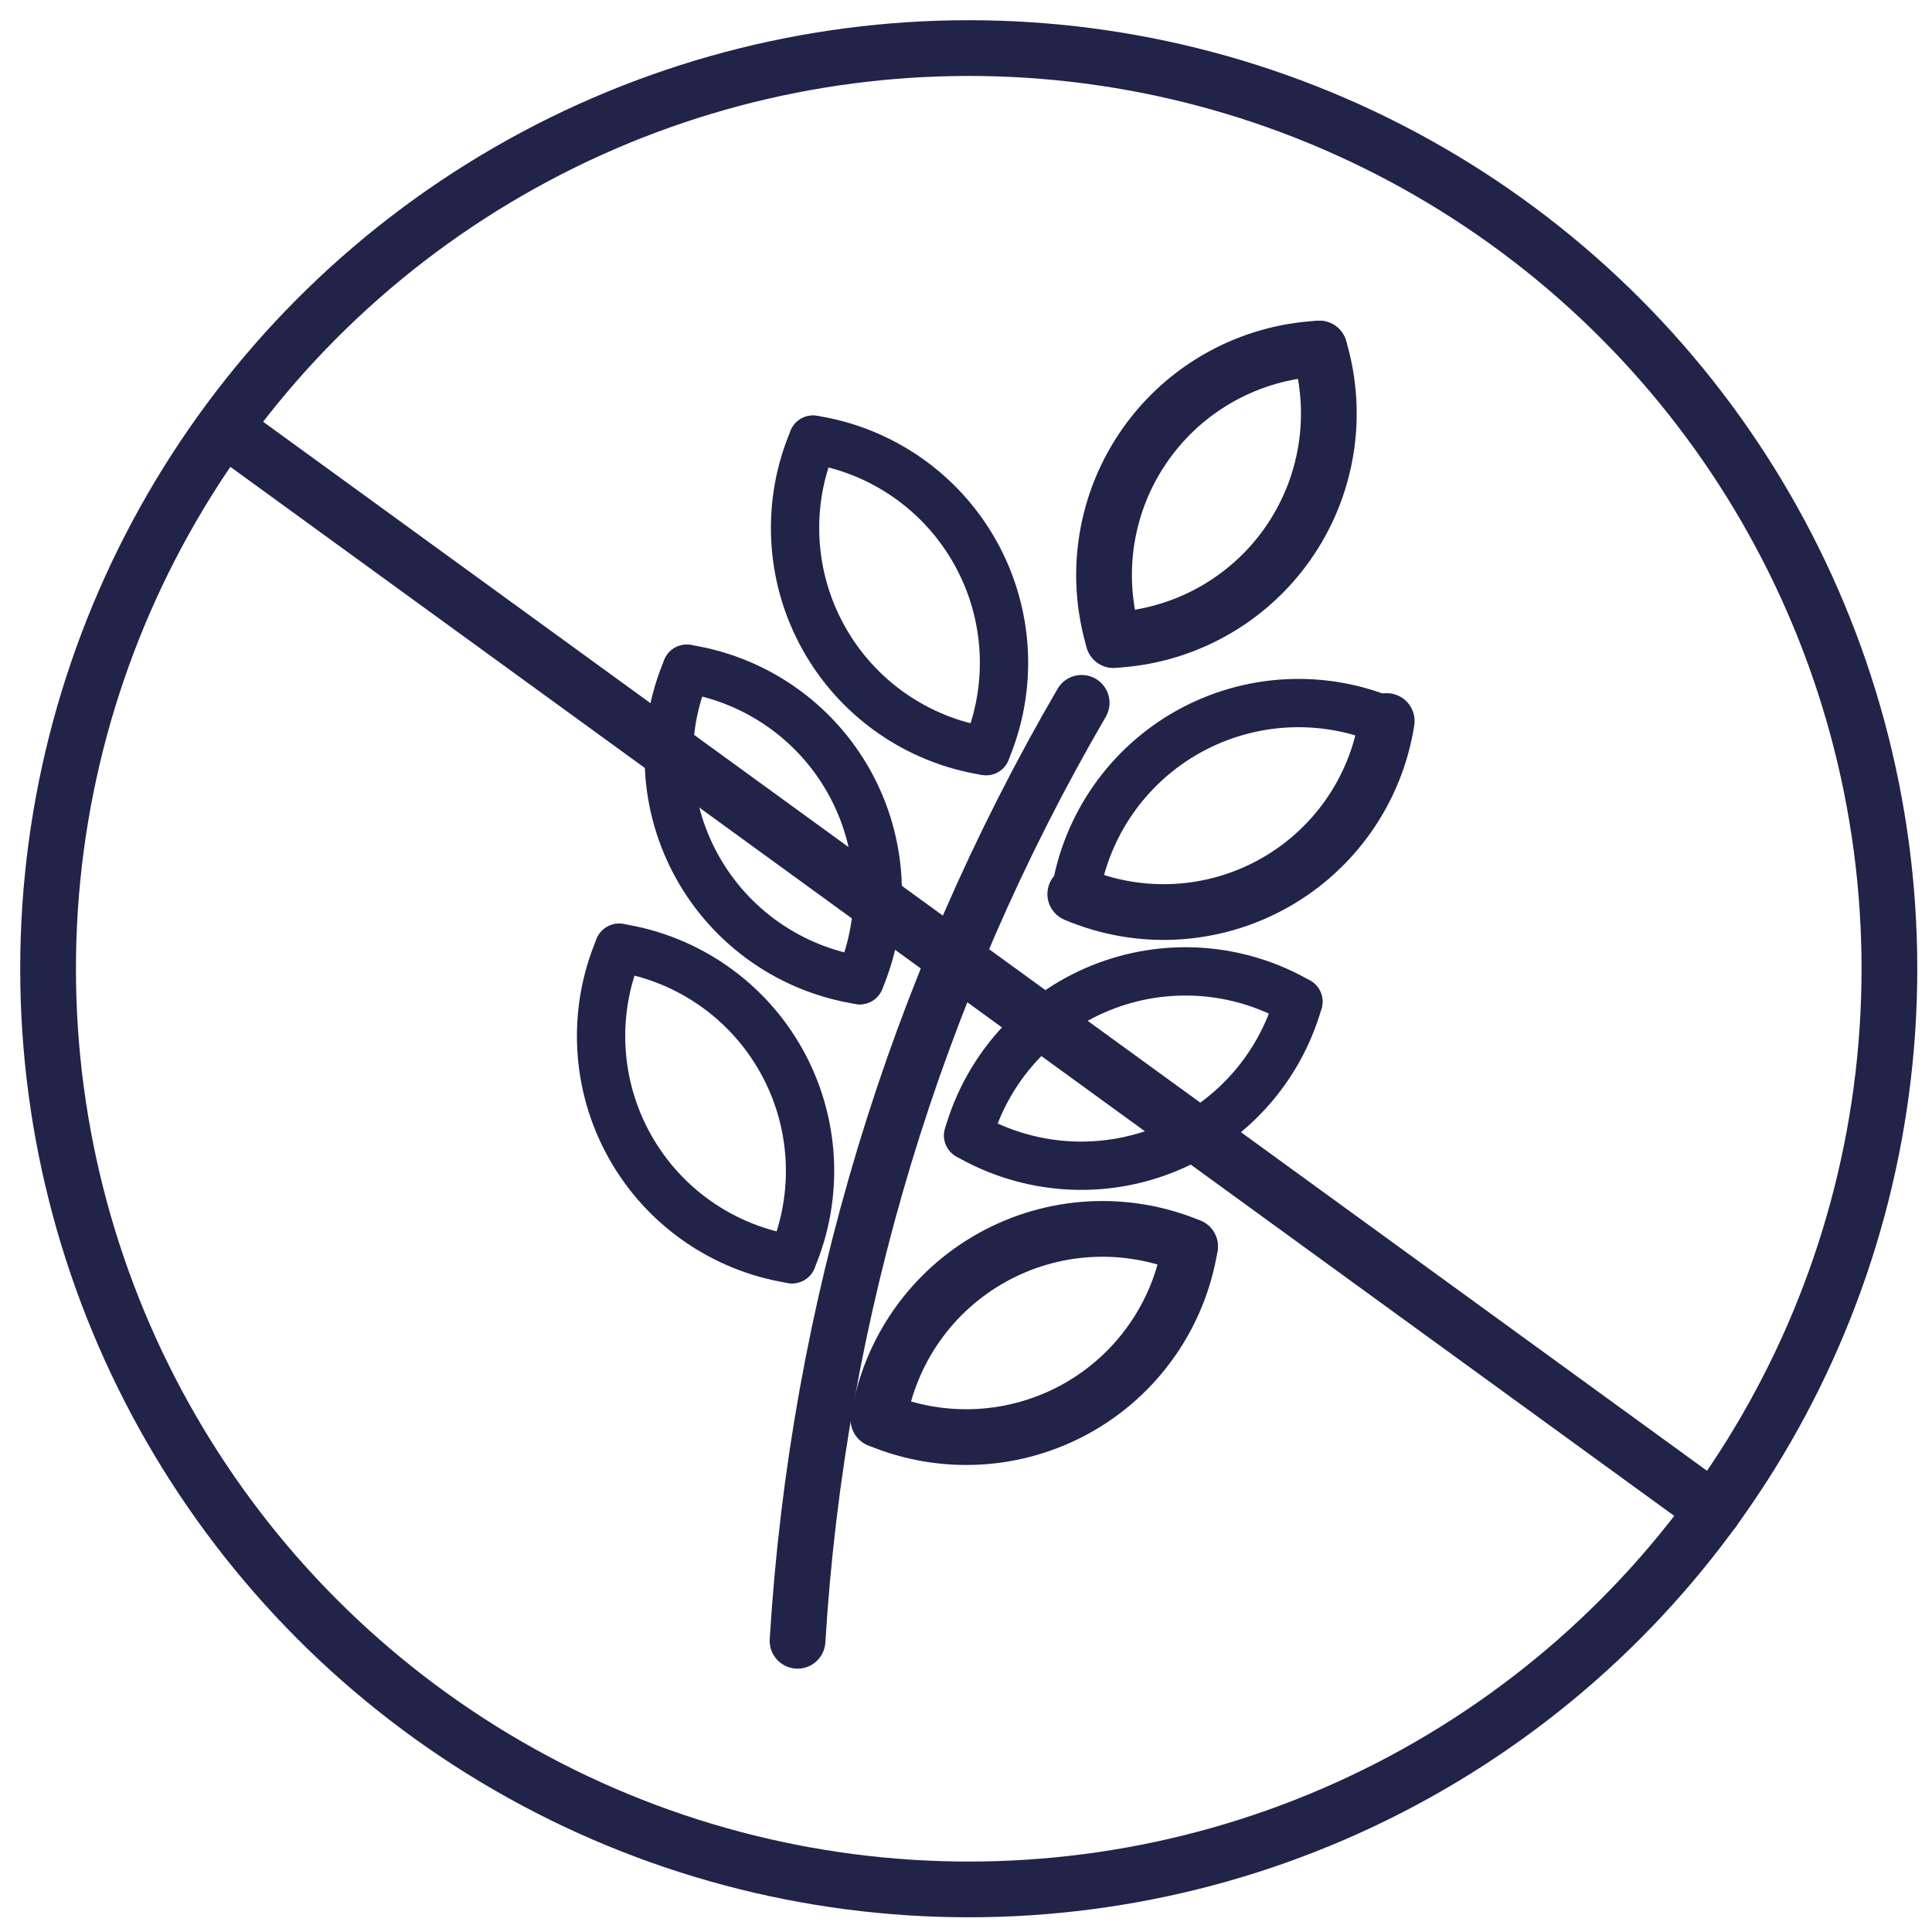
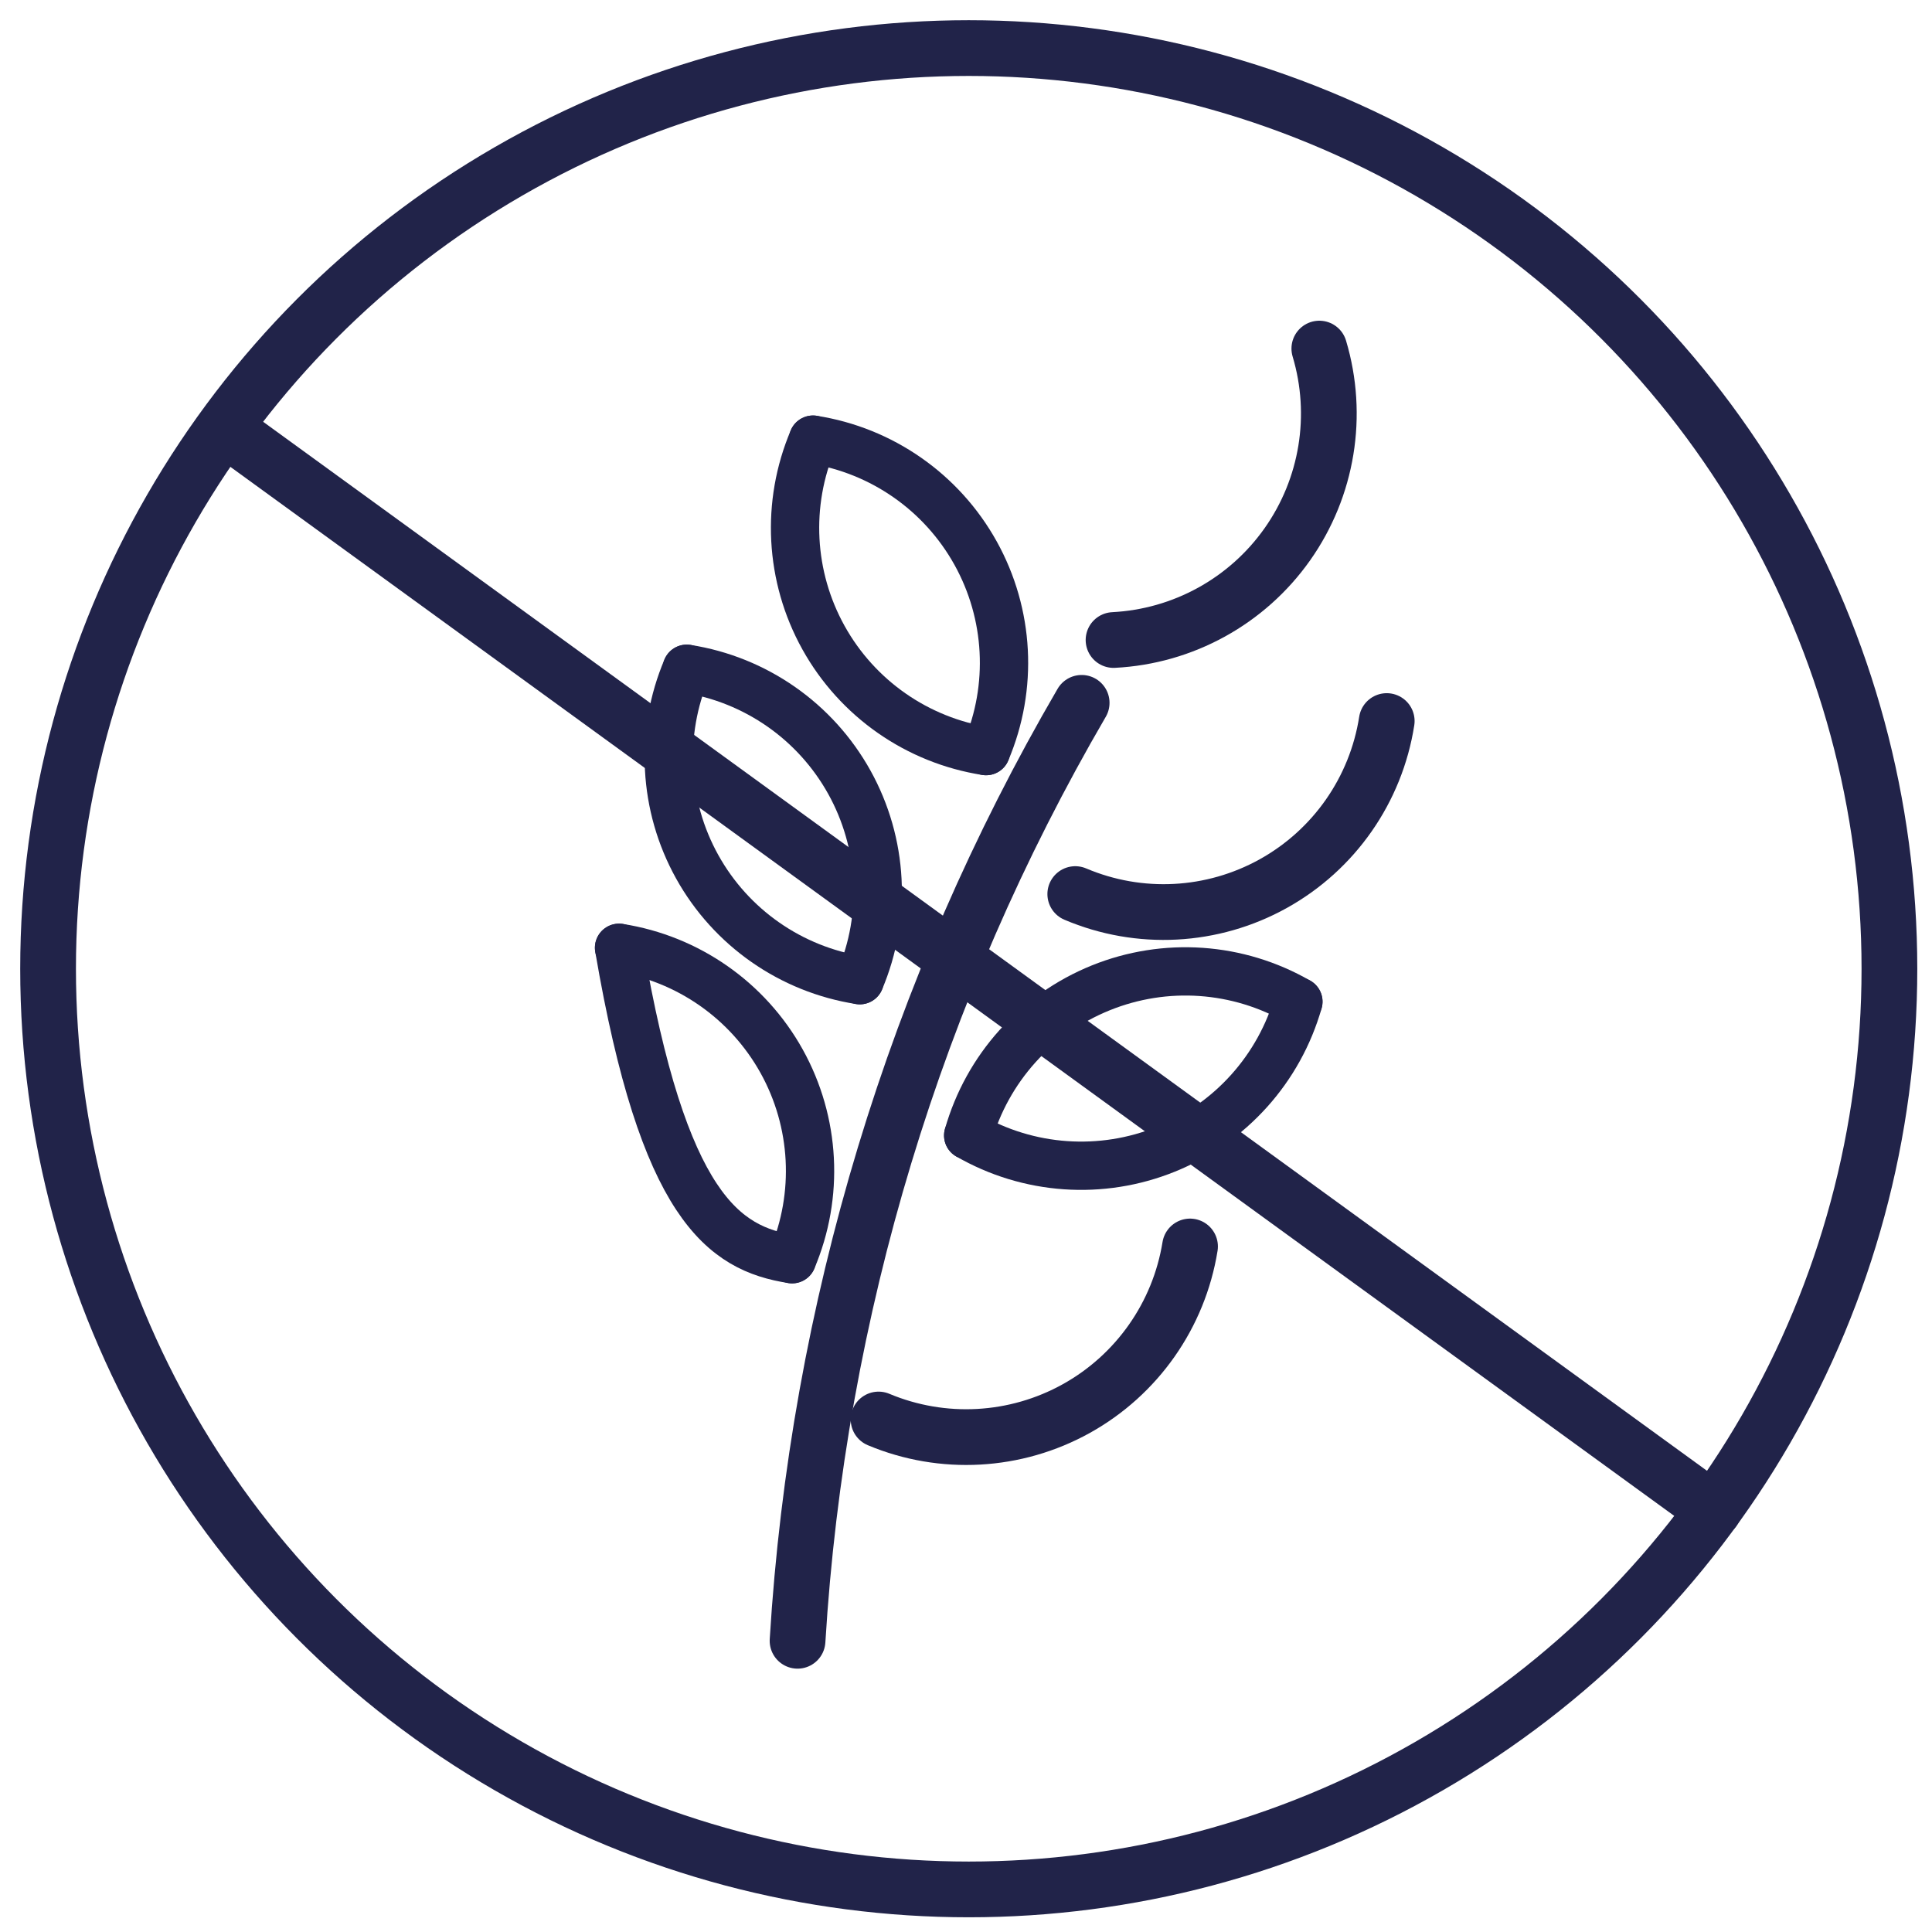
<svg xmlns="http://www.w3.org/2000/svg" width="52px" height="52px" viewBox="0 0 52 52" version="1.1">
  <title>0E7EC72F-9B75-4098-8BBF-A6A00101852A</title>
  <desc>Created with sketchtool.</desc>
  <g id="Page-1" stroke="none" stroke-width="1" fill="none" fill-rule="evenodd" stroke-linecap="round" stroke-linejoin="round">
    <g id="Produit" transform="translate(-813, -447)" stroke="#212349">
      <g id="Fichier-6" transform="translate(814, 448)">
        <path d="M20.883,10.833 C20.15,12.558 20.254,14.524 21.164,16.162 C22.074,17.8 23.688,18.927 25.539,19.216" id="Path" stroke-width="1.3" />
        <path d="M17.484,17 C16.751,18.725 16.855,20.691 17.765,22.329 C18.675,23.967 20.289,25.093 22.141,25.382" id="Path-Copy" stroke-width="1.3" />
        <path d="M20.883,10.833 C22.734,11.122 24.348,12.249 25.258,13.887 C26.168,15.525 26.272,17.491 25.539,19.216" id="Path" stroke-width="1.3" />
        <path d="M17.484,17 C19.335,17.289 20.95,18.416 21.86,20.054 C22.77,21.692 22.873,23.658 22.141,25.382" id="Path-Copy-3" stroke-width="1.3" />
-         <path d="M15.662,24.51 C14.929,26.235 15.033,28.201 15.943,29.839 C16.853,31.477 18.467,32.603 20.319,32.892" id="Path" stroke-width="1.3" />
+         <path d="M15.662,24.51 C16.853,31.477 18.467,32.603 20.319,32.892" id="Path" stroke-width="1.3" />
        <path d="M15.662,24.51 C17.513,24.799 19.128,25.926 20.038,27.564 C20.948,29.202 21.051,31.168 20.319,32.892" id="Path" stroke-width="1.3" />
-         <path d="M36.324,18.407 C34.599,17.674 32.633,17.778 30.995,18.688 C29.357,19.598 28.23,21.213 27.941,23.064" id="Path" stroke-width="1.3" />
        <g id="Group-7" transform="translate(24.282, 23.95)" stroke-width="1.3">
          <path d="M9.441,1.484 C7.717,0.751 5.751,0.855 4.113,1.765 C2.475,2.675 1.348,4.289 1.059,6.141" id="Path-Copy-4" transform="translate(5.25, 3.57) rotate(7) translate(-5.25, -3.57) " />
          <path d="M9.382,1.48 C9.093,3.332 7.967,4.946 6.329,5.856 C4.691,6.766 2.725,6.87 1,6.137" id="Path-Copy-5" transform="translate(5.191, 4.051) rotate(7) translate(-5.191, -4.051) " />
        </g>
        <path d="M36.324,18.407 C36.035,20.258 34.908,21.873 33.27,22.783 C31.632,23.693 29.666,23.797 27.941,23.064" id="Path" stroke-width="1.5" />
-         <path d="M34.51,8.382 C32.638,8.477 30.914,9.426 29.833,10.957 C28.752,12.488 28.434,14.43 28.971,16.226" id="Path" stroke-width="1.5" />
        <path d="M34.51,8.382 C35.047,10.178 34.729,12.12 33.648,13.651 C32.567,15.182 30.842,16.131 28.971,16.226" id="Path" stroke-width="1.5" />
-         <path d="M31.03,32.549 C29.305,31.827 27.343,31.935 25.708,32.844 C24.073,33.752 22.945,35.36 22.647,37.206" id="Path" stroke-width="1.5" />
        <path d="M31.03,32.549 C30.732,34.396 29.603,36.004 27.969,36.912 C26.334,37.82 24.372,37.929 22.647,37.206" id="Path" stroke-width="1.5" />
        <path d="M28.113,17.917 C23.626,25.619 21.007,34.265 20.466,43.162" id="Path" stroke-width="1.5" />
        <circle id="Oval" stroke-width="1.5" cx="25.074" cy="25.074" r="24.78" />
        <line x1="5.05" y1="10.529" x2="45.122" y2="39.643" id="Path" stroke-width="1.5" />
      </g>
    </g>
  </g>
</svg>